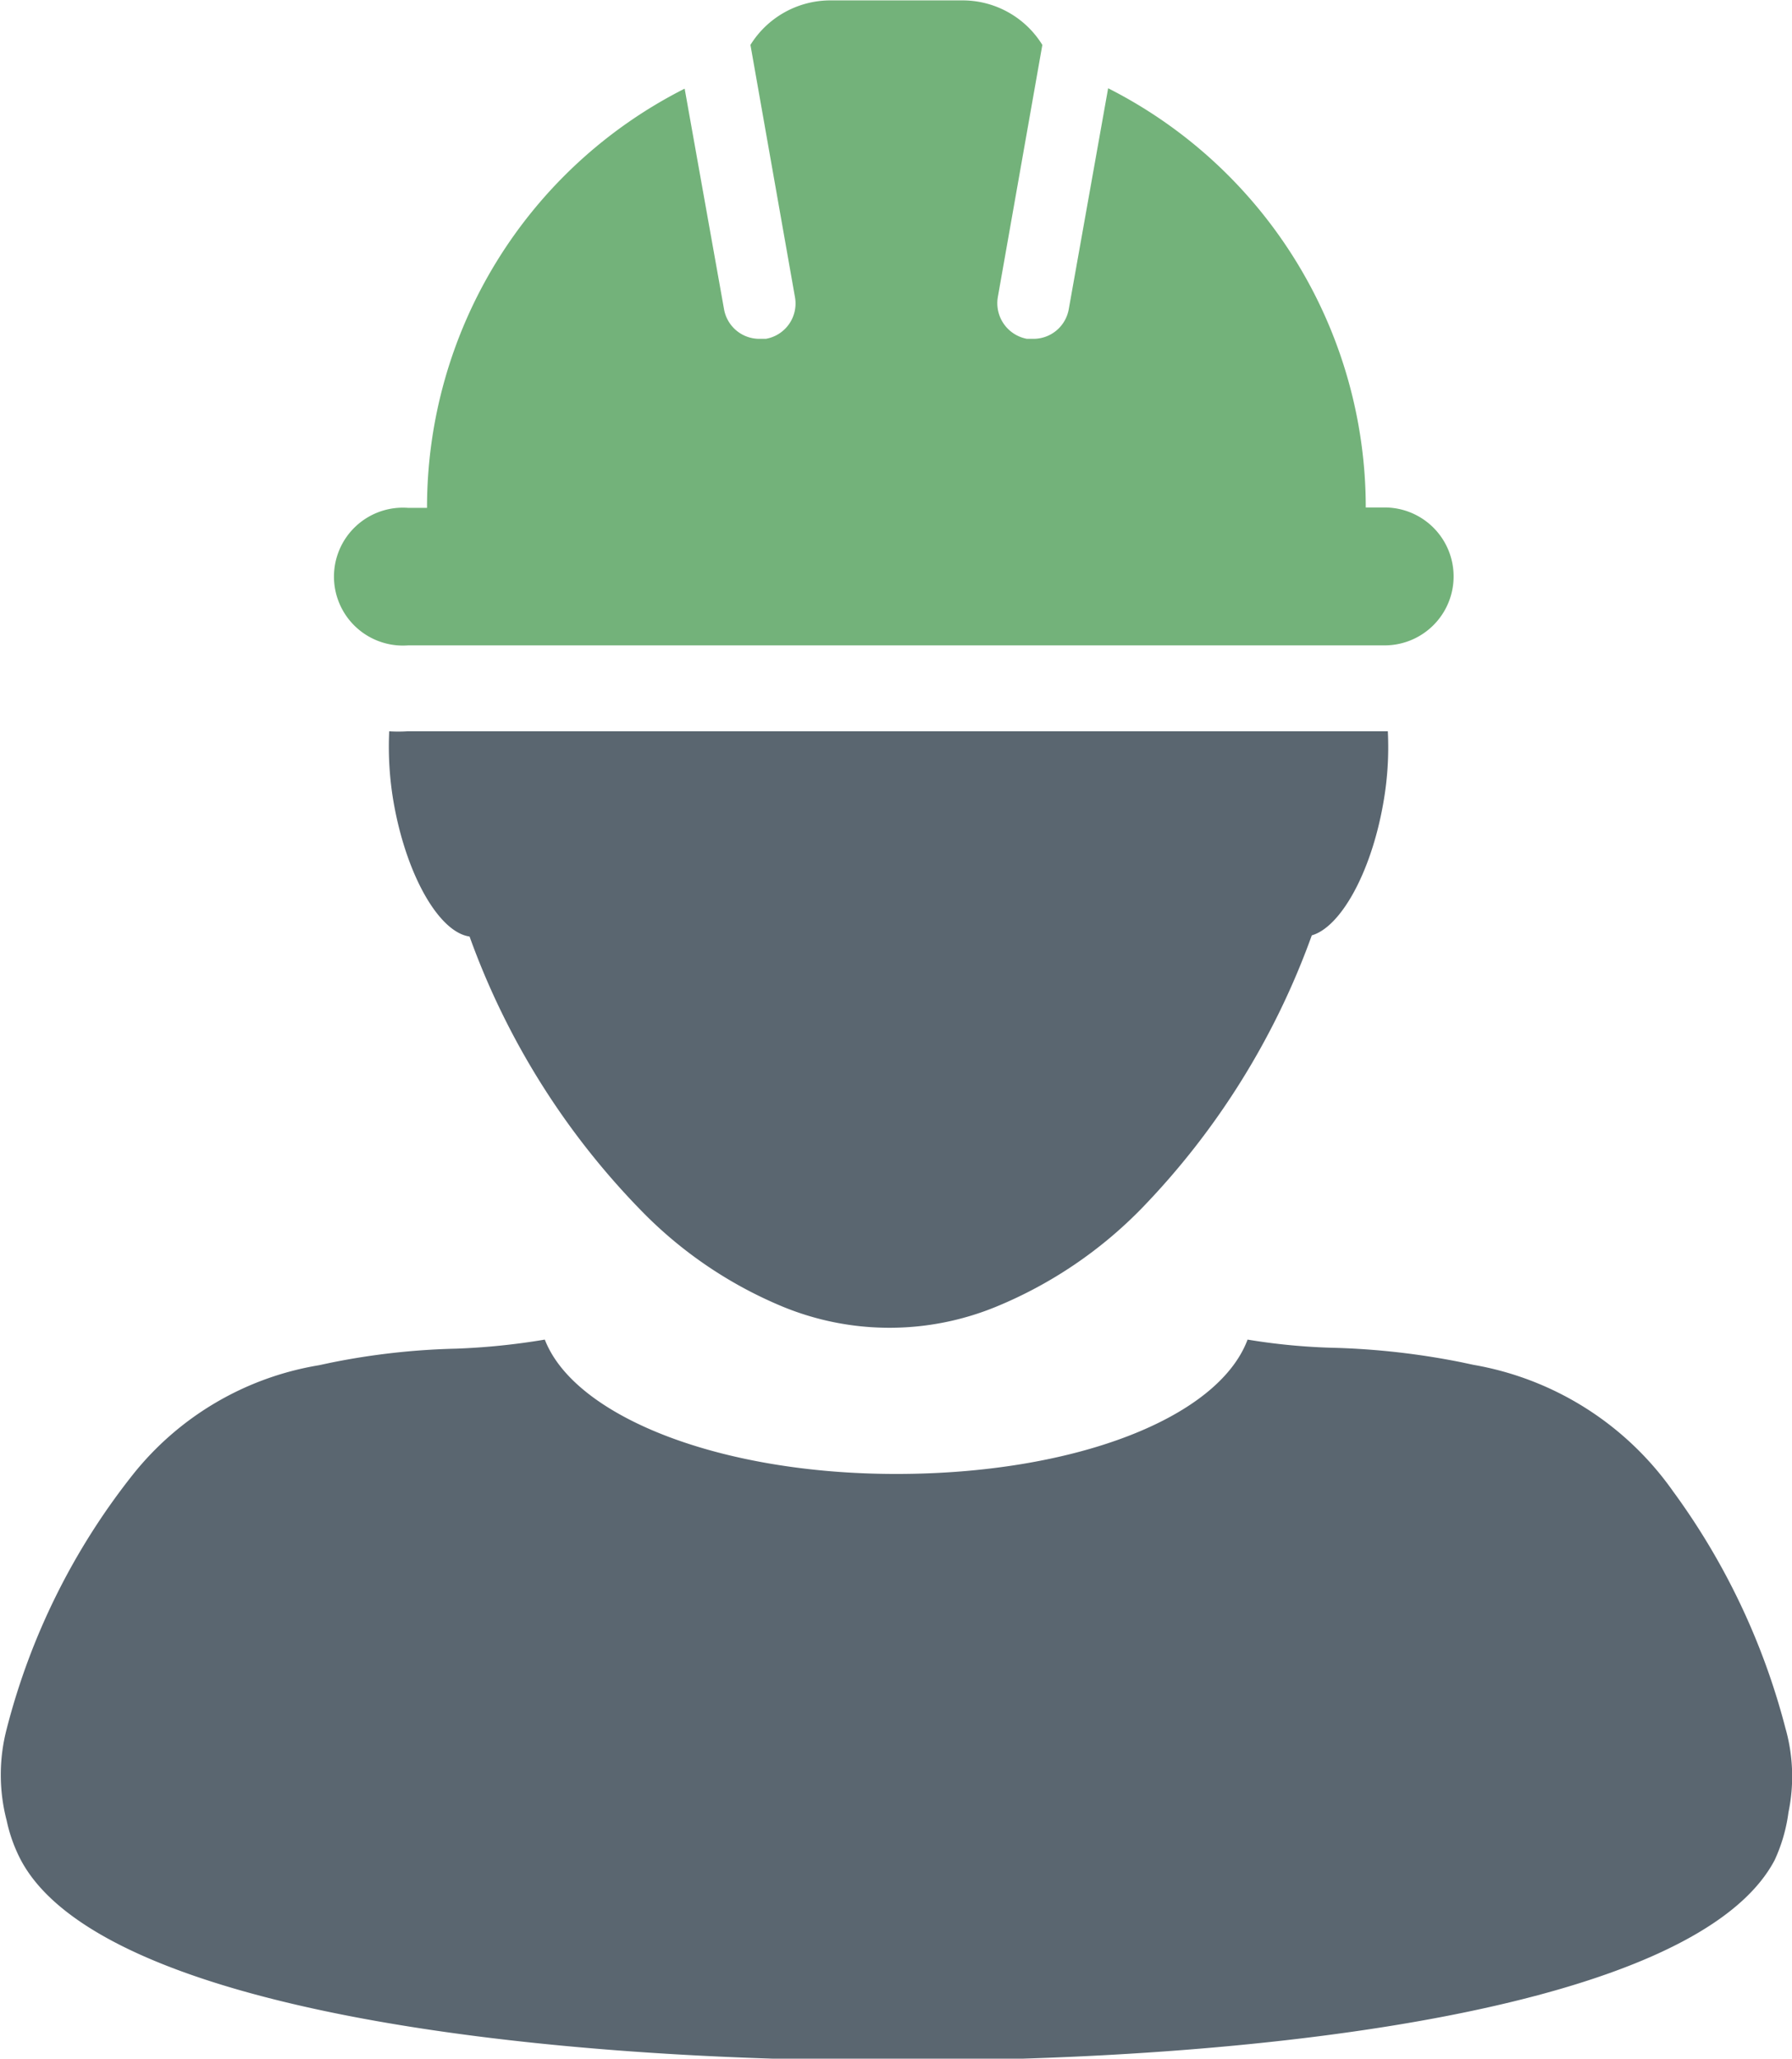
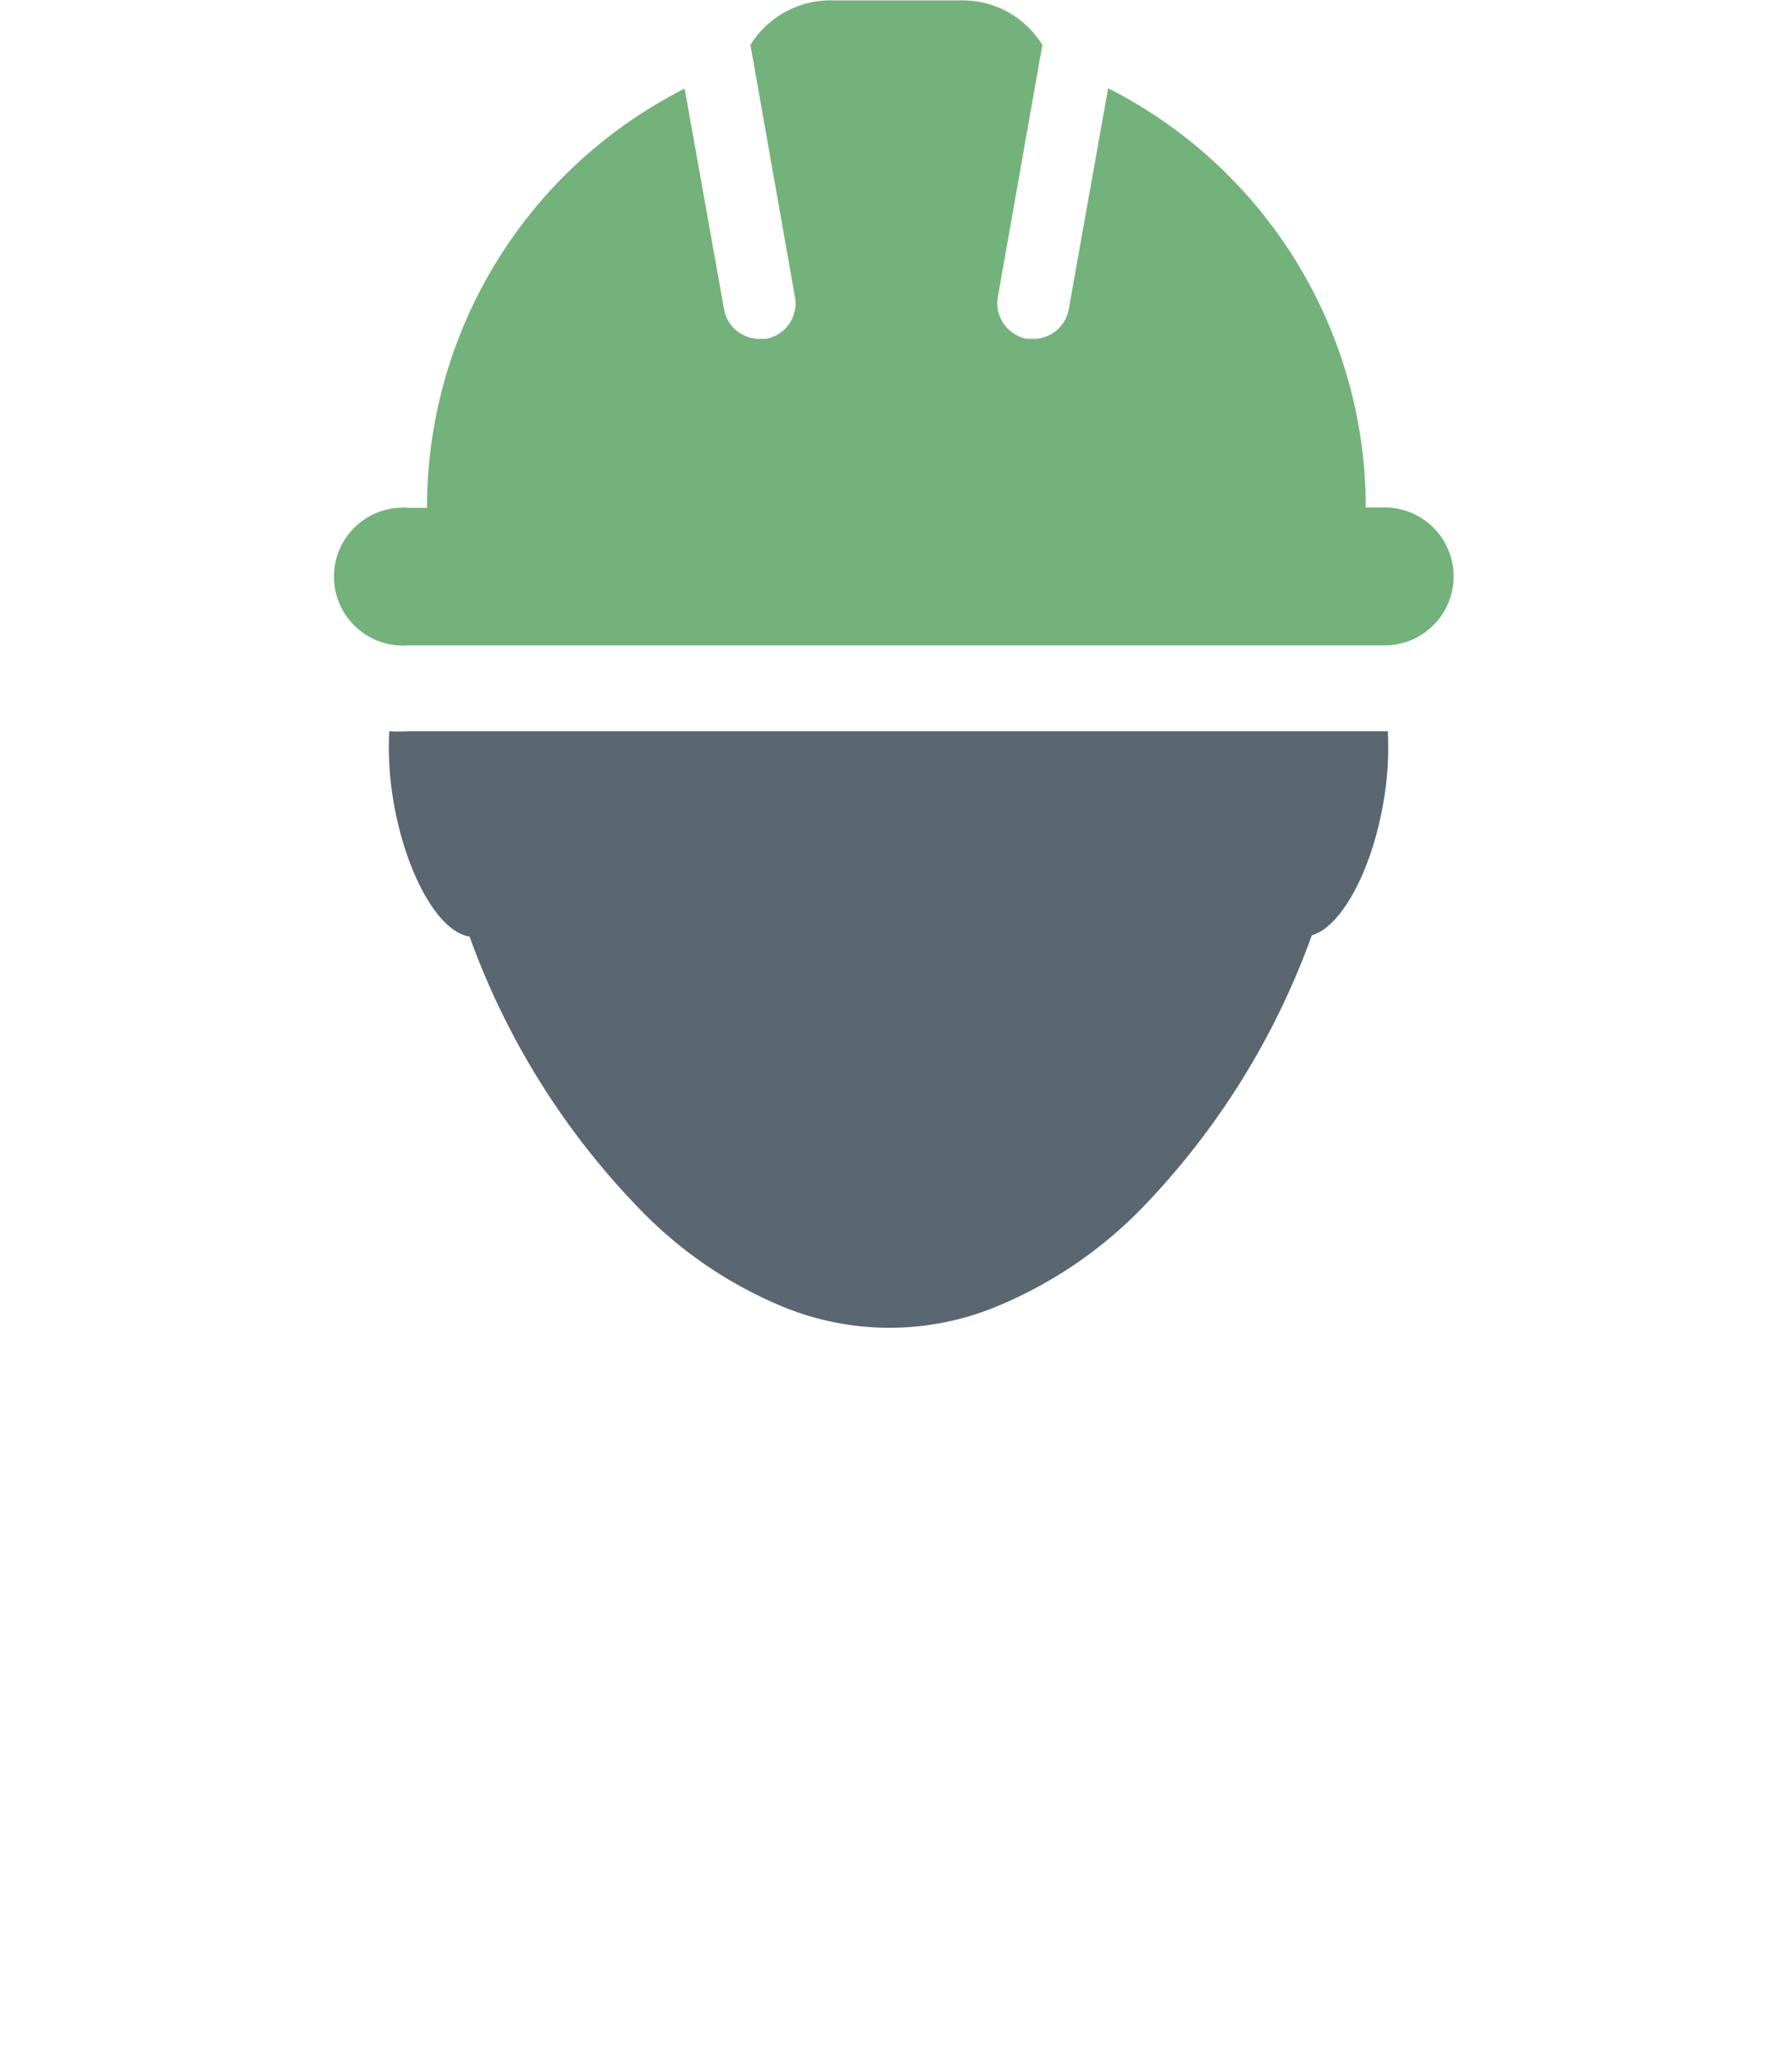
<svg xmlns="http://www.w3.org/2000/svg" viewBox="0 0 45.49 52.25">
  <title>Fichier 24</title>
  <path d="M10.34,18.56a3.55,3.55,0,0,1-.46,0A8.3,8.3,0,0,0,10,20.41c.33,1.83,1.15,3.25,1.92,3.36a19.3,19.3,0,0,0,4.4,7,10.76,10.76,0,0,0,3.54,2.39,7.12,7.12,0,0,0,5.44,0A11,11,0,0,0,29,30.65a19.41,19.41,0,0,0,4.3-6.91c.73-.21,1.5-1.58,1.81-3.33a8.08,8.08,0,0,0,.12-1.85H10.34Z" style="fill:#5a6670" />
-   <path d="M45.32,43.85a17.65,17.65,0,0,0-2.85-6,7.83,7.83,0,0,0-5.07-3.21l-.28-.06a19.13,19.13,0,0,0-3.2-.37A15.88,15.88,0,0,1,31.67,34c-.75,2-4.41,3.41-8.92,3.41S14.58,35.94,13.83,34a17.38,17.38,0,0,1-2.25.23,18.13,18.13,0,0,0-3.2.36l-.28.06a7.63,7.63,0,0,0-4.73,2.78,17.29,17.29,0,0,0-3.2,6.45,4.6,4.6,0,0,0,0,2.33,3.92,3.92,0,0,0,.36,1c2,3.76,12.78,5.09,22.23,5.09h.06c9.45,0,20.25-1.33,22.23-5.09A4.18,4.18,0,0,0,45.4,46,4.48,4.48,0,0,0,45.32,43.85Z" style="fill:#5a6670" />
  <path d="M10.34,16.38H35.15a1.75,1.75,0,1,0,0-3.5h-.48A11.93,11.93,0,0,0,28.13,2.24l-1,5.61a.91.91,0,0,1-.9.75h-.16a.92.92,0,0,1-.74-1.06l1.13-6.4a2.38,2.38,0,0,0-2-1.13H21.05a2.39,2.39,0,0,0-2,1.13l1.13,6.4a.91.91,0,0,1-.74,1.06h-.16a.91.91,0,0,1-.9-.75l-1-5.6a11.91,11.91,0,0,0-6.54,10.64h-.48a1.75,1.75,0,1,0,0,3.49Z" style="fill:#73b27a" />
</svg>